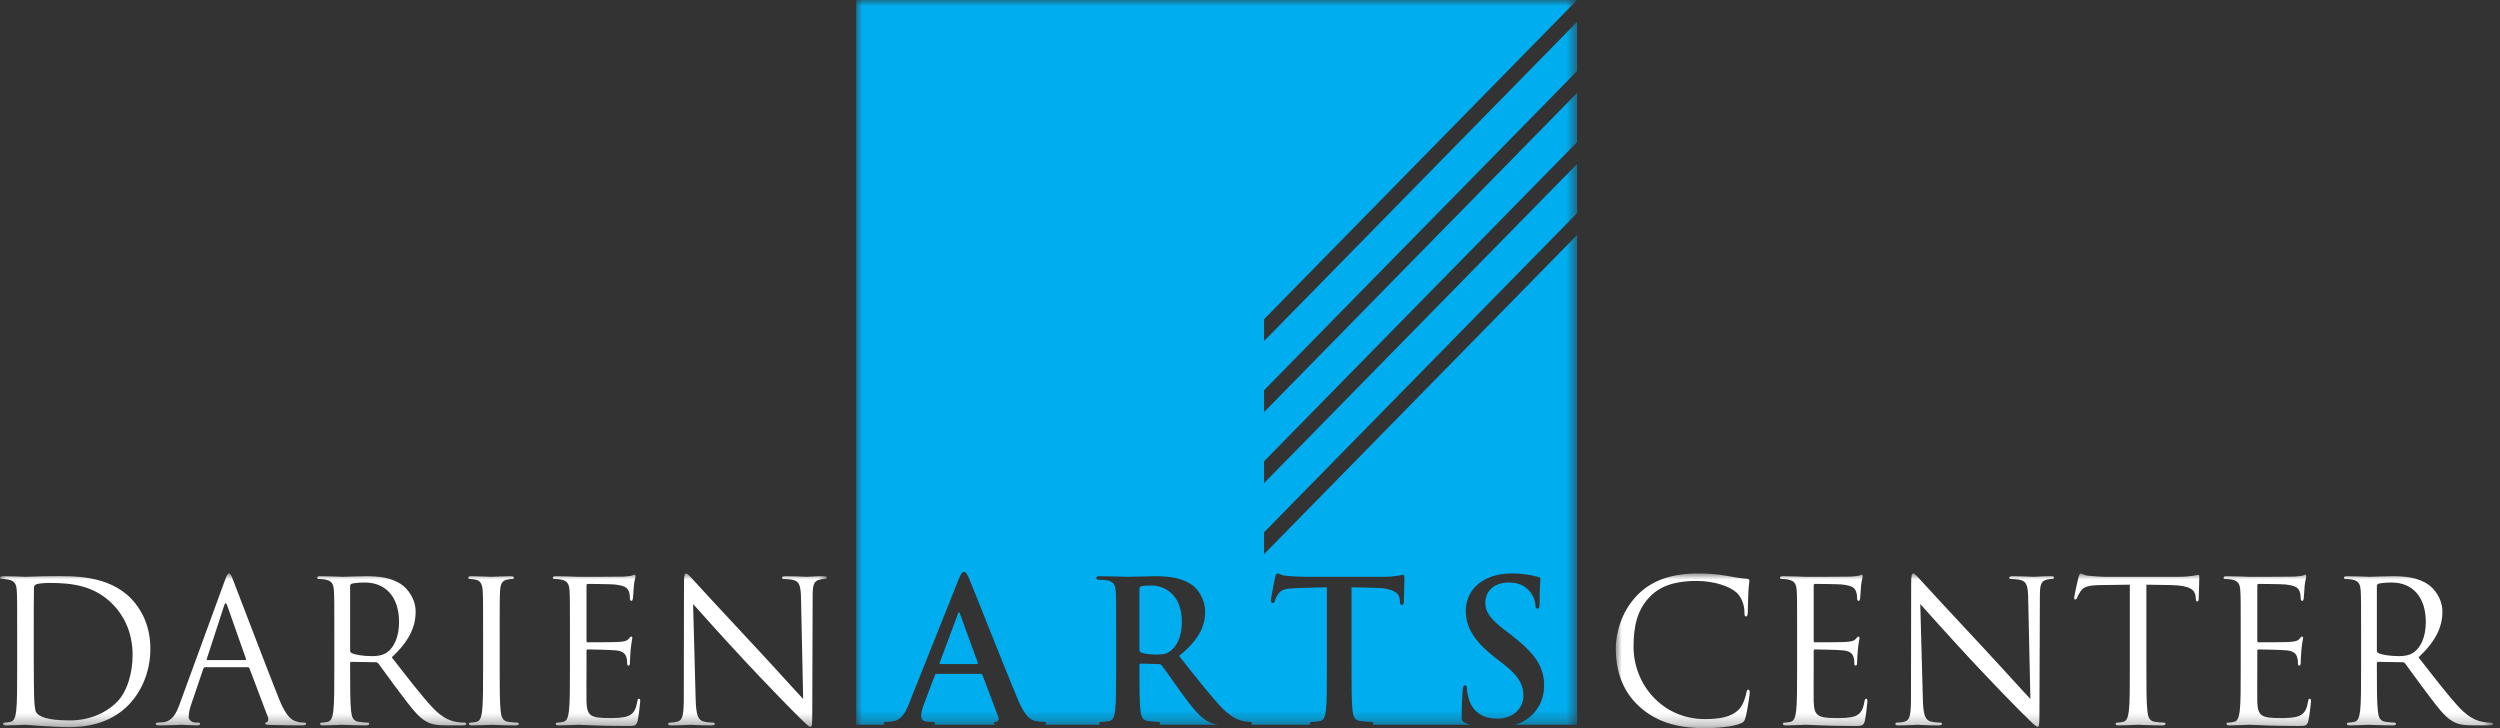
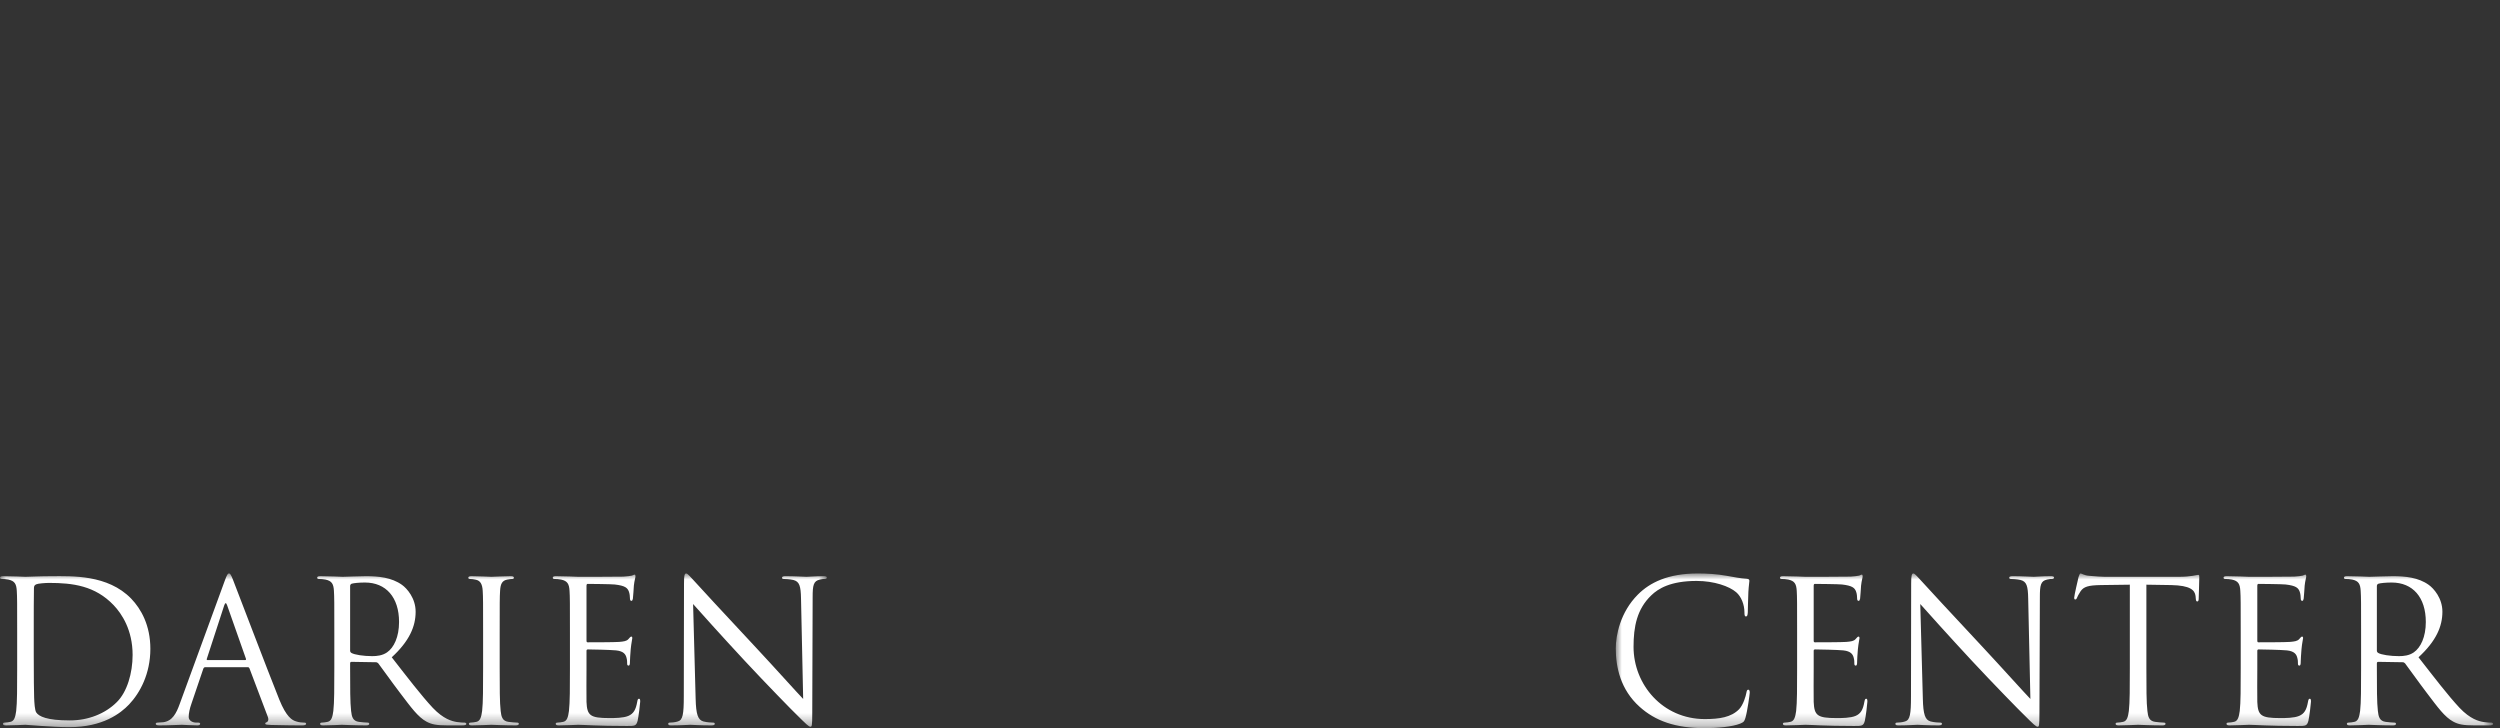
<svg xmlns="http://www.w3.org/2000/svg" xmlns:xlink="http://www.w3.org/1999/xlink" width="206px" height="60px" viewBox="0 0 206 60" version="1.1">
  <rect x="0" y="0" width="206" height="60" fill="#333333" stroke="none" />
  <title>Group 10</title>
  <defs>
-     <polygon id="path-1" points="0 0 59.409 0 59.409 59.723 0 59.723" />
    <polygon id="path-3" points="0 0 68.133 0 68.133 12.666 0 12.666" />
    <polygon id="path-5" points="0 0 72.291 0 72.291 12.748 0 12.748" />
  </defs>
  <g id="Symbols" stroke="none" stroke-width="1" fill="none" fill-rule="evenodd">
    <g id="Footer" transform="translate(-599, -41)">
      <g id="Group-10" transform="translate(599, 41)">
        <g id="Group-3" transform="translate(70.546, 0)">
          <mask id="mask-2" fill="white">
            <use xlink:href="#path-1" />
          </mask>
          <g id="Clip-2" />
-           <path d="M24.35,48.245 C23.944,48.245 23.651,48.26 23.488,48.309 C23.375,48.34 23.342,48.407 23.342,48.537 L23.342,53.48 C23.342,53.658 23.375,53.721 23.488,53.773 C23.83,53.886 24.318,53.935 24.725,53.935 C25.375,53.935 25.587,53.871 25.879,53.658 C26.367,53.3 26.838,52.552 26.838,51.22 C26.838,48.909 25.31,48.245 24.35,48.245 L24.35,48.245 Z M26.79,57.073 C26.139,56.179 25.391,55.073 25.18,54.829 C25.098,54.732 25.002,54.717 24.887,54.717 L23.472,54.682 C23.392,54.682 23.342,54.717 23.342,54.813 L23.342,55.041 C23.342,56.553 23.342,57.838 23.423,58.521 C23.472,58.992 23.571,59.35 24.057,59.415 C24.302,59.447 24.659,59.481 24.854,59.481 C24.985,59.481 25.05,59.528 25.05,59.609 C25.05,59.662 25.018,59.697 24.974,59.723 L29.838,59.723 C29.502,59.677 29.26,59.595 29.017,59.464 C28.318,59.089 27.7,58.325 26.79,57.073 L26.79,57.073 Z M8.48,50.454 C8.432,50.454 8.399,50.536 8.383,50.6 L6.887,54.602 C6.872,54.666 6.887,54.717 6.952,54.717 L9.945,54.717 C10.025,54.717 10.041,54.666 10.025,54.618 L8.563,50.6 C8.545,50.536 8.529,50.454 8.48,50.454 L8.48,50.454 Z M11.342,59.609 C11.342,59.513 11.409,59.481 11.57,59.464 C11.684,59.43 11.8,59.285 11.717,59.089 L10.416,55.642 C10.384,55.561 10.334,55.528 10.253,55.528 L6.628,55.528 C6.545,55.528 6.513,55.561 6.481,55.658 L5.603,57.984 C5.439,58.391 5.359,58.782 5.359,58.976 C5.359,59.269 5.505,59.481 6.01,59.481 L6.252,59.481 C6.448,59.481 6.497,59.513 6.497,59.609 C6.497,59.667 6.47,59.698 6.435,59.723 L11.583,59.723 C11.436,59.709 11.342,59.686 11.342,59.609 L11.342,59.609 Z M33.612,26.304 L59.409,-0 L0,-0 L0,59.723 L2.336,59.723 C2.298,59.697 2.27,59.666 2.27,59.608 C2.27,59.512 2.336,59.48 2.465,59.48 C2.611,59.48 2.839,59.462 2.969,59.446 C3.717,59.35 4.027,58.796 4.352,57.984 L8.432,47.771 C8.628,47.3 8.726,47.121 8.888,47.121 C9.034,47.121 9.133,47.268 9.294,47.641 C9.685,48.537 12.286,55.17 13.326,57.641 C13.945,59.104 14.415,59.332 14.759,59.414 C15.003,59.462 15.245,59.48 15.441,59.48 C15.571,59.48 15.652,59.495 15.652,59.608 C15.652,59.664 15.617,59.697 15.544,59.723 L20.102,59.723 C20.056,59.695 20.026,59.66 20.026,59.608 C20.026,59.527 20.091,59.48 20.285,59.48 C20.53,59.48 20.724,59.446 20.871,59.414 C21.196,59.35 21.277,58.991 21.342,58.521 C21.423,57.837 21.423,56.552 21.423,55.057 L21.423,52.194 C21.423,49.723 21.423,49.267 21.391,48.746 C21.359,48.193 21.23,47.934 20.692,47.82 C20.562,47.789 20.285,47.771 20.058,47.771 C19.88,47.771 19.782,47.739 19.782,47.624 C19.782,47.512 19.896,47.479 20.139,47.479 C21,47.479 22.025,47.528 22.367,47.528 C22.919,47.528 24.156,47.479 24.659,47.479 C25.684,47.479 26.773,47.576 27.652,48.177 C28.107,48.486 28.758,49.316 28.758,50.406 C28.758,51.607 28.253,52.715 26.61,54.048 C28.056,55.869 29.18,57.316 30.139,58.324 C31.05,59.267 31.718,59.381 31.96,59.43 C32.139,59.462 32.285,59.48 32.415,59.48 C32.545,59.48 32.612,59.527 32.612,59.608 C32.612,59.666 32.582,59.697 32.539,59.723 L37.466,59.723 C37.421,59.695 37.39,59.66 37.39,59.608 C37.39,59.527 37.455,59.48 37.651,59.48 C37.895,59.48 38.091,59.446 38.237,59.414 C38.562,59.35 38.659,58.991 38.707,58.521 C38.79,57.837 38.79,56.552 38.79,55.057 L38.79,48.39 L36.367,48.454 C35.424,48.486 35.033,48.568 34.79,48.926 C34.626,49.169 34.547,49.365 34.513,49.494 C34.48,49.625 34.43,49.691 34.335,49.691 C34.219,49.691 34.188,49.608 34.188,49.43 C34.188,49.169 34.497,47.691 34.529,47.559 C34.577,47.349 34.626,47.252 34.726,47.252 C34.855,47.252 35.018,47.414 35.424,47.446 C35.896,47.494 36.513,47.528 37.049,47.528 L43.486,47.528 C44.528,47.528 44.919,47.365 45.049,47.365 C45.163,47.365 45.18,47.463 45.18,47.707 C45.18,48.048 45.13,49.169 45.13,49.591 C45.113,49.755 45.082,49.852 44.984,49.852 C44.854,49.852 44.822,49.771 44.803,49.527 L44.788,49.348 C44.756,48.926 44.317,48.47 42.87,48.438 L40.821,48.39 L40.821,55.057 C40.821,56.552 40.821,57.837 40.902,58.537 C40.953,58.991 41.048,59.35 41.537,59.414 C41.763,59.446 42.122,59.48 42.366,59.48 C42.545,59.48 42.626,59.527 42.626,59.608 C42.626,59.66 42.597,59.695 42.552,59.723 L50.6,59.723 C50.466,59.677 50.333,59.633 50.203,59.576 C49.943,59.462 49.893,59.381 49.893,59.024 C49.893,58.13 49.958,57.153 49.975,56.894 C49.993,56.649 50.039,56.471 50.169,56.471 C50.317,56.471 50.333,56.617 50.333,56.747 C50.333,56.958 50.399,57.3 50.478,57.576 C50.837,58.781 51.798,59.22 52.805,59.22 C54.268,59.22 54.984,58.226 54.984,57.366 C54.984,56.568 54.739,55.803 53.389,54.763 L52.643,54.177 C50.853,52.779 50.235,51.642 50.235,50.323 C50.235,48.537 51.731,47.252 53.992,47.252 C55.047,47.252 55.731,47.414 56.154,47.528 C56.3,47.559 56.381,47.608 56.381,47.723 C56.381,47.934 56.316,48.405 56.316,49.674 C56.316,50.031 56.268,50.162 56.139,50.162 C56.024,50.162 55.975,50.065 55.975,49.868 C55.975,49.723 55.893,49.219 55.554,48.796 C55.308,48.486 54.839,47.999 53.782,47.999 C52.577,47.999 51.845,48.698 51.845,49.674 C51.845,50.422 52.22,50.991 53.57,52.014 L54.024,52.357 C55.975,53.87 56.69,54.958 56.69,56.503 C56.69,57.447 56.333,58.569 55.162,59.332 C54.893,59.504 54.611,59.623 54.326,59.723 L59.409,59.723 L59.409,19.359 L33.612,45.662 L33.612,43.863 L59.409,17.56 L59.409,13.506 L33.612,39.809 L33.612,38.011 L59.409,11.708 L59.409,7.653 L33.612,33.957 L33.612,32.156 L59.409,5.853 L59.409,1.799 L33.612,28.105 L33.612,26.304 Z" id="Fill-1" fill="#00AEEF" mask="url(#mask-2)" />
+           <path d="M24.35,48.245 C23.944,48.245 23.651,48.26 23.488,48.309 C23.375,48.34 23.342,48.407 23.342,48.537 L23.342,53.48 C23.342,53.658 23.375,53.721 23.488,53.773 C23.83,53.886 24.318,53.935 24.725,53.935 C25.375,53.935 25.587,53.871 25.879,53.658 C26.367,53.3 26.838,52.552 26.838,51.22 C26.838,48.909 25.31,48.245 24.35,48.245 L24.35,48.245 Z M26.79,57.073 C26.139,56.179 25.391,55.073 25.18,54.829 C25.098,54.732 25.002,54.717 24.887,54.717 L23.472,54.682 C23.392,54.682 23.342,54.717 23.342,54.813 L23.342,55.041 C23.342,56.553 23.342,57.838 23.423,58.521 C23.472,58.992 23.571,59.35 24.057,59.415 C24.302,59.447 24.659,59.481 24.854,59.481 C24.985,59.481 25.05,59.528 25.05,59.609 C25.05,59.662 25.018,59.697 24.974,59.723 L29.838,59.723 C29.502,59.677 29.26,59.595 29.017,59.464 C28.318,59.089 27.7,58.325 26.79,57.073 L26.79,57.073 Z M8.48,50.454 C8.432,50.454 8.399,50.536 8.383,50.6 L6.887,54.602 C6.872,54.666 6.887,54.717 6.952,54.717 L9.945,54.717 C10.025,54.717 10.041,54.666 10.025,54.618 L8.563,50.6 C8.545,50.536 8.529,50.454 8.48,50.454 L8.48,50.454 Z M11.342,59.609 C11.342,59.513 11.409,59.481 11.57,59.464 C11.684,59.43 11.8,59.285 11.717,59.089 L10.416,55.642 C10.384,55.561 10.334,55.528 10.253,55.528 L6.628,55.528 C6.545,55.528 6.513,55.561 6.481,55.658 L5.603,57.984 C5.439,58.391 5.359,58.782 5.359,58.976 C5.359,59.269 5.505,59.481 6.01,59.481 L6.252,59.481 C6.448,59.481 6.497,59.513 6.497,59.609 C6.497,59.667 6.47,59.698 6.435,59.723 L11.583,59.723 C11.436,59.709 11.342,59.686 11.342,59.609 L11.342,59.609 Z M33.612,26.304 L59.409,-0 L0,-0 L0,59.723 L2.336,59.723 C2.298,59.697 2.27,59.666 2.27,59.608 C2.27,59.512 2.336,59.48 2.465,59.48 C2.611,59.48 2.839,59.462 2.969,59.446 C3.717,59.35 4.027,58.796 4.352,57.984 L8.432,47.771 C8.628,47.3 8.726,47.121 8.888,47.121 C9.034,47.121 9.133,47.268 9.294,47.641 C9.685,48.537 12.286,55.17 13.326,57.641 C13.945,59.104 14.415,59.332 14.759,59.414 C15.003,59.462 15.245,59.48 15.441,59.48 C15.571,59.48 15.652,59.495 15.652,59.608 C15.652,59.664 15.617,59.697 15.544,59.723 L20.102,59.723 C20.056,59.695 20.026,59.66 20.026,59.608 C20.026,59.527 20.091,59.48 20.285,59.48 C20.53,59.48 20.724,59.446 20.871,59.414 C21.196,59.35 21.277,58.991 21.342,58.521 C21.423,57.837 21.423,56.552 21.423,55.057 L21.423,52.194 C21.423,49.723 21.423,49.267 21.391,48.746 C21.359,48.193 21.23,47.934 20.692,47.82 C20.562,47.789 20.285,47.771 20.058,47.771 C19.88,47.771 19.782,47.739 19.782,47.624 C19.782,47.512 19.896,47.479 20.139,47.479 C21,47.479 22.025,47.528 22.367,47.528 C22.919,47.528 24.156,47.479 24.659,47.479 C25.684,47.479 26.773,47.576 27.652,48.177 C28.107,48.486 28.758,49.316 28.758,50.406 C28.758,51.607 28.253,52.715 26.61,54.048 C28.056,55.869 29.18,57.316 30.139,58.324 C31.05,59.267 31.718,59.381 31.96,59.43 C32.139,59.462 32.285,59.48 32.415,59.48 C32.545,59.48 32.612,59.527 32.612,59.608 C32.612,59.666 32.582,59.697 32.539,59.723 L37.466,59.723 C37.421,59.695 37.39,59.66 37.39,59.608 C37.895,59.48 38.091,59.446 38.237,59.414 C38.562,59.35 38.659,58.991 38.707,58.521 C38.79,57.837 38.79,56.552 38.79,55.057 L38.79,48.39 L36.367,48.454 C35.424,48.486 35.033,48.568 34.79,48.926 C34.626,49.169 34.547,49.365 34.513,49.494 C34.48,49.625 34.43,49.691 34.335,49.691 C34.219,49.691 34.188,49.608 34.188,49.43 C34.188,49.169 34.497,47.691 34.529,47.559 C34.577,47.349 34.626,47.252 34.726,47.252 C34.855,47.252 35.018,47.414 35.424,47.446 C35.896,47.494 36.513,47.528 37.049,47.528 L43.486,47.528 C44.528,47.528 44.919,47.365 45.049,47.365 C45.163,47.365 45.18,47.463 45.18,47.707 C45.18,48.048 45.13,49.169 45.13,49.591 C45.113,49.755 45.082,49.852 44.984,49.852 C44.854,49.852 44.822,49.771 44.803,49.527 L44.788,49.348 C44.756,48.926 44.317,48.47 42.87,48.438 L40.821,48.39 L40.821,55.057 C40.821,56.552 40.821,57.837 40.902,58.537 C40.953,58.991 41.048,59.35 41.537,59.414 C41.763,59.446 42.122,59.48 42.366,59.48 C42.545,59.48 42.626,59.527 42.626,59.608 C42.626,59.66 42.597,59.695 42.552,59.723 L50.6,59.723 C50.466,59.677 50.333,59.633 50.203,59.576 C49.943,59.462 49.893,59.381 49.893,59.024 C49.893,58.13 49.958,57.153 49.975,56.894 C49.993,56.649 50.039,56.471 50.169,56.471 C50.317,56.471 50.333,56.617 50.333,56.747 C50.333,56.958 50.399,57.3 50.478,57.576 C50.837,58.781 51.798,59.22 52.805,59.22 C54.268,59.22 54.984,58.226 54.984,57.366 C54.984,56.568 54.739,55.803 53.389,54.763 L52.643,54.177 C50.853,52.779 50.235,51.642 50.235,50.323 C50.235,48.537 51.731,47.252 53.992,47.252 C55.047,47.252 55.731,47.414 56.154,47.528 C56.3,47.559 56.381,47.608 56.381,47.723 C56.381,47.934 56.316,48.405 56.316,49.674 C56.316,50.031 56.268,50.162 56.139,50.162 C56.024,50.162 55.975,50.065 55.975,49.868 C55.975,49.723 55.893,49.219 55.554,48.796 C55.308,48.486 54.839,47.999 53.782,47.999 C52.577,47.999 51.845,48.698 51.845,49.674 C51.845,50.422 52.22,50.991 53.57,52.014 L54.024,52.357 C55.975,53.87 56.69,54.958 56.69,56.503 C56.69,57.447 56.333,58.569 55.162,59.332 C54.893,59.504 54.611,59.623 54.326,59.723 L59.409,59.723 L59.409,19.359 L33.612,45.662 L33.612,43.863 L59.409,17.56 L59.409,13.506 L33.612,39.809 L33.612,38.011 L59.409,11.708 L59.409,7.653 L33.612,33.957 L33.612,32.156 L59.409,5.853 L59.409,1.799 L33.612,28.105 L33.612,26.304 Z" id="Fill-1" fill="#00AEEF" mask="url(#mask-2)" />
        </g>
        <g id="Group-6" transform="translate(0, 47.252)">
          <mask id="mask-4" fill="white">
            <use xlink:href="#path-3" />
          </mask>
          <g id="Clip-5" />
          <path d="M1.415,4.942 C1.415,2.407 1.415,1.95 1.383,1.431 C1.35,0.878 1.22,0.617 0.683,0.504 C0.553,0.47 0.277,0.454 0.13,0.454 C0.066,0.454 -6.06302515e-05,0.423 -6.06302515e-05,0.357 C-6.06302515e-05,0.262 0.081,0.226 0.26,0.226 C0.992,0.226 2.015,0.277 2.098,0.277 C2.292,0.277 3.318,0.226 4.293,0.226 C5.902,0.226 8.878,0.08 10.814,2.08 C11.627,2.926 12.39,4.276 12.39,6.212 C12.39,8.259 11.545,9.836 10.634,10.796 C9.935,11.529 8.471,12.666 5.707,12.666 C4.309,12.666 2.259,12.471 2.098,12.471 C2.015,12.471 0.992,12.521 0.504,12.521 C0.326,12.521 0.244,12.486 0.244,12.391 C0.244,12.342 0.277,12.292 0.375,12.292 C0.521,12.292 0.715,12.261 0.862,12.229 C1.187,12.163 1.268,11.804 1.334,11.333 C1.415,10.651 1.415,9.365 1.415,7.804 L1.415,4.942 Z M2.781,6.698 C2.781,8.422 2.797,9.919 2.813,10.227 C2.829,10.634 2.861,11.285 2.992,11.463 C3.204,11.772 3.837,12.112 5.757,12.112 C7.268,12.112 8.667,11.561 9.625,10.602 C10.472,9.772 10.927,8.211 10.927,6.715 C10.927,4.651 10.033,3.317 9.367,2.617 C7.837,1.008 5.984,0.78 4.049,0.78 C3.723,0.78 3.121,0.829 2.992,0.894 C2.845,0.958 2.797,1.041 2.797,1.219 C2.781,1.772 2.781,3.43 2.781,4.683 L2.781,6.698 Z M18.508,0.634 C18.703,0.096 18.767,0 18.866,0 C18.963,0 19.028,0.08 19.223,0.585 C19.467,1.202 22.02,7.918 23.012,10.389 C23.597,11.836 24.069,12.098 24.41,12.195 C24.653,12.276 24.898,12.292 25.061,12.292 C25.158,12.292 25.223,12.309 25.223,12.391 C25.223,12.486 25.077,12.521 24.898,12.521 C24.653,12.521 23.468,12.521 22.346,12.486 C22.037,12.471 21.858,12.471 21.858,12.373 C21.858,12.309 21.907,12.276 21.971,12.261 C22.07,12.229 22.167,12.08 22.07,11.821 L20.556,7.821 C20.524,7.757 20.492,7.724 20.41,7.724 L16.914,7.724 C16.834,7.724 16.784,7.772 16.752,7.853 L15.775,10.732 C15.63,11.138 15.548,11.529 15.548,11.821 C15.548,12.146 15.891,12.292 16.166,12.292 L16.329,12.292 C16.443,12.292 16.492,12.325 16.492,12.391 C16.492,12.486 16.394,12.521 16.247,12.521 C15.858,12.521 15.158,12.471 14.979,12.471 C14.8,12.471 13.907,12.521 13.141,12.521 C12.931,12.521 12.833,12.486 12.833,12.391 C12.833,12.325 12.899,12.292 12.979,12.292 C13.093,12.292 13.322,12.276 13.451,12.261 C14.199,12.163 14.525,11.546 14.816,10.732 L18.508,0.634 Z M20.199,7.137 C20.28,7.137 20.28,7.089 20.264,7.023 L18.719,2.634 C18.638,2.391 18.556,2.391 18.475,2.634 L17.045,7.023 C17.012,7.106 17.045,7.137 17.093,7.137 L20.199,7.137 Z M27.548,4.942 C27.548,2.407 27.548,1.95 27.515,1.431 C27.484,0.878 27.353,0.617 26.816,0.504 C26.685,0.47 26.41,0.454 26.264,0.454 C26.199,0.454 26.134,0.423 26.134,0.357 C26.134,0.262 26.214,0.226 26.394,0.226 C27.125,0.226 28.15,0.277 28.232,0.277 C28.41,0.277 29.646,0.226 30.15,0.226 C31.175,0.226 32.264,0.325 33.126,0.942 C33.533,1.235 34.248,2.032 34.248,3.154 C34.248,4.357 33.744,5.561 32.281,6.909 C33.613,8.619 34.719,10.064 35.661,11.073 C36.541,12.001 37.24,12.178 37.646,12.243 C37.955,12.292 38.182,12.292 38.28,12.292 C38.36,12.292 38.426,12.342 38.426,12.391 C38.426,12.486 38.329,12.521 38.037,12.521 L36.881,12.521 C35.971,12.521 35.564,12.439 35.142,12.211 C34.443,11.836 33.874,11.041 32.947,9.821 C32.264,8.927 31.5,7.837 31.175,7.414 C31.109,7.35 31.061,7.316 30.963,7.316 L28.962,7.284 C28.882,7.284 28.85,7.333 28.85,7.414 L28.85,7.804 C28.85,9.365 28.85,10.651 28.931,11.333 C28.98,11.804 29.077,12.163 29.565,12.229 C29.792,12.261 30.15,12.292 30.297,12.292 C30.394,12.292 30.427,12.342 30.427,12.391 C30.427,12.471 30.345,12.521 30.166,12.521 C29.272,12.521 28.247,12.471 28.165,12.471 C28.15,12.471 27.125,12.521 26.638,12.521 C26.459,12.521 26.377,12.486 26.377,12.391 C26.377,12.342 26.41,12.292 26.509,12.292 C26.654,12.292 26.85,12.261 26.996,12.229 C27.32,12.163 27.402,11.804 27.467,11.333 C27.548,10.651 27.548,9.365 27.548,7.804 L27.548,4.942 Z M28.85,6.357 C28.85,6.438 28.882,6.504 28.962,6.552 C29.207,6.698 29.955,6.814 30.67,6.814 C31.061,6.814 31.515,6.765 31.89,6.504 C32.459,6.114 32.882,5.235 32.882,4 C32.882,1.968 31.808,0.748 30.069,0.748 C29.581,0.748 29.143,0.796 28.98,0.845 C28.898,0.878 28.85,0.942 28.85,1.041 L28.85,6.357 Z M41.174,7.804 C41.174,9.365 41.174,10.651 41.255,11.333 C41.304,11.804 41.401,12.163 41.89,12.229 C42.117,12.261 42.475,12.292 42.621,12.292 C42.72,12.292 42.752,12.342 42.752,12.391 C42.752,12.471 42.67,12.521 42.491,12.521 C41.597,12.521 40.572,12.471 40.492,12.471 C40.41,12.471 39.386,12.521 38.899,12.521 C38.718,12.521 38.637,12.486 38.637,12.391 C38.637,12.342 38.671,12.292 38.768,12.292 C38.913,12.292 39.109,12.261 39.255,12.229 C39.58,12.163 39.662,11.804 39.727,11.333 C39.808,10.651 39.808,9.365 39.808,7.804 L39.808,4.942 C39.808,2.407 39.808,1.95 39.775,1.431 C39.743,0.878 39.58,0.602 39.222,0.519 C39.045,0.47 38.833,0.454 38.718,0.454 C38.654,0.454 38.588,0.423 38.588,0.357 C38.588,0.262 38.671,0.226 38.849,0.226 C39.386,0.226 40.41,0.277 40.492,0.277 C40.572,0.277 41.597,0.226 42.085,0.226 C42.263,0.226 42.346,0.262 42.346,0.357 C42.346,0.423 42.28,0.454 42.214,0.454 C42.102,0.454 42.004,0.47 41.808,0.504 C41.37,0.585 41.24,0.861 41.207,1.431 C41.174,1.95 41.174,2.407 41.174,4.942 L41.174,7.804 Z M46.963,4.942 C46.963,2.407 46.963,1.95 46.93,1.431 C46.897,0.878 46.767,0.617 46.232,0.504 C46.101,0.47 45.825,0.454 45.678,0.454 C45.613,0.454 45.548,0.423 45.548,0.357 C45.548,0.262 45.628,0.226 45.808,0.226 C46.54,0.226 47.565,0.277 47.646,0.277 C47.758,0.277 50.995,0.277 51.369,0.262 C51.678,0.243 51.939,0.211 52.069,0.179 C52.15,0.162 52.215,0.096 52.296,0.096 C52.346,0.096 52.362,0.162 52.362,0.243 C52.362,0.357 52.279,0.553 52.23,1.008 C52.215,1.17 52.183,1.886 52.15,2.08 C52.133,2.162 52.101,2.26 52.036,2.26 C51.939,2.26 51.907,2.178 51.907,2.048 C51.907,1.934 51.89,1.657 51.808,1.463 C51.694,1.202 51.532,1.008 50.654,0.91 C50.377,0.878 48.604,0.861 48.426,0.861 C48.361,0.861 48.328,0.91 48.328,1.024 L48.328,5.512 C48.328,5.626 48.344,5.674 48.426,5.674 C48.637,5.674 50.638,5.674 51.013,5.642 C51.402,5.609 51.63,5.576 51.776,5.415 C51.89,5.284 51.956,5.202 52.021,5.202 C52.069,5.202 52.101,5.235 52.101,5.332 C52.101,5.43 52.021,5.706 51.971,6.244 C51.939,6.568 51.907,7.17 51.907,7.284 C51.907,7.414 51.907,7.594 51.792,7.594 C51.711,7.594 51.678,7.528 51.678,7.447 C51.678,7.284 51.678,7.121 51.614,6.909 C51.548,6.683 51.402,6.406 50.768,6.34 C50.328,6.293 48.718,6.26 48.442,6.26 C48.361,6.26 48.328,6.308 48.328,6.374 L48.328,7.804 C48.328,8.357 48.312,10.243 48.328,10.586 C48.377,11.707 48.621,11.918 50.215,11.918 C50.638,11.918 51.353,11.918 51.776,11.74 C52.198,11.561 52.393,11.236 52.508,10.57 C52.539,10.389 52.572,10.325 52.654,10.325 C52.752,10.325 52.752,10.454 52.752,10.57 C52.752,10.7 52.621,11.804 52.539,12.146 C52.425,12.569 52.296,12.569 51.662,12.569 C49.207,12.569 48.117,12.471 47.646,12.471 C47.565,12.471 46.54,12.521 46.052,12.521 C45.873,12.521 45.792,12.486 45.792,12.391 C45.792,12.342 45.825,12.292 45.922,12.292 C46.069,12.292 46.264,12.261 46.41,12.229 C46.735,12.163 46.817,11.804 46.881,11.333 C46.963,10.651 46.963,9.365 46.963,7.804 L46.963,4.942 Z M57.32,10.31 C57.352,11.642 57.515,12.065 57.954,12.195 C58.264,12.276 58.621,12.292 58.768,12.292 C58.849,12.292 58.898,12.325 58.898,12.391 C58.898,12.486 58.8,12.521 58.605,12.521 C57.679,12.521 57.028,12.471 56.881,12.471 C56.736,12.471 56.053,12.521 55.32,12.521 C55.157,12.521 55.06,12.503 55.06,12.391 C55.06,12.325 55.109,12.292 55.19,12.292 C55.32,12.292 55.613,12.276 55.858,12.195 C56.262,12.08 56.345,11.61 56.345,10.129 L56.362,0.812 C56.362,0.179 56.408,0 56.539,0 C56.67,0 56.946,0.357 57.111,0.519 C57.352,0.796 59.775,3.415 62.28,6.097 C63.89,7.821 65.662,9.805 66.181,10.341 L66.004,2.08 C65.986,1.024 65.873,0.666 65.369,0.537 C65.077,0.47 64.702,0.454 64.571,0.454 C64.458,0.454 64.443,0.407 64.443,0.34 C64.443,0.243 64.571,0.226 64.767,0.226 C65.499,0.226 66.279,0.277 66.458,0.277 C66.636,0.277 67.173,0.226 67.84,0.226 C68.019,0.226 68.133,0.243 68.133,0.34 C68.133,0.407 68.069,0.454 67.955,0.454 C67.873,0.454 67.759,0.454 67.564,0.504 C67.027,0.617 66.962,0.976 66.962,1.95 L66.93,11.48 C66.93,12.553 66.898,12.634 66.784,12.634 C66.654,12.634 66.458,12.455 65.596,11.593 C65.418,11.432 63.077,9.041 61.354,7.185 C59.466,5.154 57.629,3.106 57.111,2.519 L57.32,10.31 Z" id="Fill-4" fill="#FFFFFF" mask="url(#mask-4)" />
        </g>
        <g id="Group-9" transform="translate(133.14, 47.252)">
          <mask id="mask-6" fill="white">
            <use xlink:href="#path-5" />
          </mask>
          <g id="Clip-8" />
          <path d="M1.968,10.991 C0.39,9.578 0,7.724 0,6.178 C0,5.088 0.375,3.187 1.822,1.739 C2.797,0.764 4.276,0 6.783,0 C7.431,0 8.34,0.048 9.138,0.195 C9.758,0.309 10.278,0.407 10.797,0.438 C10.976,0.454 11.009,0.519 11.009,0.617 C11.009,0.748 10.96,0.942 10.926,1.527 C10.893,2.064 10.893,2.959 10.878,3.202 C10.862,3.447 10.83,3.544 10.731,3.544 C10.618,3.544 10.602,3.431 10.602,3.202 C10.602,2.569 10.342,1.903 9.919,1.545 C9.351,1.056 8.099,0.617 6.665,0.617 C4.504,0.617 3.496,1.252 2.927,1.803 C1.739,2.941 1.464,4.391 1.464,6.047 C1.464,9.153 3.854,12 7.333,12 C8.553,12 9.512,11.853 10.163,11.187 C10.504,10.829 10.715,10.113 10.764,9.821 C10.797,9.642 10.83,9.578 10.926,9.578 C11.009,9.578 11.039,9.69 11.039,9.821 C11.039,9.935 10.847,11.35 10.683,11.901 C10.585,12.211 10.553,12.244 10.258,12.373 C9.61,12.634 8.375,12.748 7.333,12.748 C4.894,12.748 3.253,12.146 1.968,10.991 L1.968,10.991 Z M14.942,4.942 C14.942,2.407 14.942,1.95 14.911,1.431 C14.878,0.878 14.747,0.617 14.211,0.503 C14.082,0.47 13.805,0.454 13.658,0.454 C13.593,0.454 13.529,0.423 13.529,0.357 C13.529,0.261 13.61,0.226 13.789,0.226 C14.52,0.226 15.544,0.277 15.627,0.277 C15.739,0.277 18.975,0.277 19.351,0.261 C19.659,0.243 19.918,0.211 20.048,0.179 C20.132,0.162 20.196,0.096 20.277,0.096 C20.325,0.096 20.342,0.162 20.342,0.243 C20.342,0.357 20.261,0.553 20.212,1.008 C20.196,1.17 20.162,1.887 20.132,2.08 C20.113,2.162 20.082,2.26 20.016,2.26 C19.918,2.26 19.886,2.178 19.886,2.047 C19.886,1.934 19.872,1.657 19.789,1.462 C19.675,1.202 19.512,1.008 18.634,0.909 C18.359,0.878 16.587,0.861 16.406,0.861 C16.341,0.861 16.308,0.909 16.308,1.024 L16.308,5.512 C16.308,5.626 16.326,5.674 16.406,5.674 C16.618,5.674 18.619,5.674 18.991,5.642 C19.382,5.609 19.61,5.576 19.755,5.415 C19.872,5.284 19.936,5.202 20.001,5.202 C20.048,5.202 20.082,5.235 20.082,5.332 C20.082,5.43 20.001,5.706 19.95,6.244 C19.918,6.568 19.886,7.17 19.886,7.284 C19.886,7.414 19.886,7.595 19.772,7.595 C19.691,7.595 19.659,7.527 19.659,7.447 C19.659,7.284 19.659,7.121 19.595,6.909 C19.53,6.683 19.382,6.406 18.748,6.34 C18.309,6.293 16.701,6.26 16.423,6.26 C16.341,6.26 16.308,6.308 16.308,6.374 L16.308,7.804 C16.308,8.357 16.293,10.243 16.308,10.585 C16.358,11.707 16.602,11.918 18.194,11.918 C18.619,11.918 19.333,11.918 19.755,11.74 C20.18,11.561 20.372,11.236 20.487,10.57 C20.521,10.39 20.554,10.325 20.634,10.325 C20.732,10.325 20.732,10.454 20.732,10.57 C20.732,10.7 20.603,11.804 20.521,12.146 C20.408,12.569 20.277,12.569 19.641,12.569 C17.187,12.569 16.097,12.471 15.627,12.471 C15.544,12.471 14.52,12.521 14.032,12.521 C13.852,12.521 13.772,12.486 13.772,12.391 C13.772,12.342 13.805,12.292 13.901,12.292 C14.051,12.292 14.245,12.261 14.391,12.229 C14.716,12.163 14.796,11.804 14.863,11.333 C14.942,10.651 14.942,9.365 14.942,7.804 L14.942,4.942 Z M25.302,10.31 C25.331,11.642 25.494,12.065 25.934,12.195 C26.244,12.276 26.601,12.292 26.747,12.292 C26.829,12.292 26.878,12.325 26.878,12.391 C26.878,12.486 26.78,12.521 26.584,12.521 C25.658,12.521 25.008,12.471 24.861,12.471 C24.715,12.471 24.033,12.521 23.301,12.521 C23.138,12.521 23.04,12.503 23.04,12.391 C23.04,12.325 23.088,12.292 23.172,12.292 C23.301,12.292 23.594,12.276 23.839,12.195 C24.244,12.08 24.325,11.61 24.325,10.129 L24.34,0.812 C24.34,0.179 24.39,0 24.521,0 C24.649,0 24.925,0.357 25.09,0.519 C25.331,0.796 27.756,3.415 30.261,6.097 C31.87,7.821 33.643,9.805 34.164,10.34 L33.983,2.08 C33.967,1.024 33.854,0.666 33.349,0.537 C33.056,0.47 32.682,0.454 32.552,0.454 C32.441,0.454 32.423,0.407 32.423,0.34 C32.423,0.243 32.552,0.226 32.748,0.226 C33.479,0.226 34.261,0.277 34.439,0.277 C34.617,0.277 35.155,0.226 35.82,0.226 C36.001,0.226 36.113,0.243 36.113,0.34 C36.113,0.407 36.048,0.454 35.936,0.454 C35.852,0.454 35.74,0.454 35.544,0.503 C35.009,0.617 34.945,0.976 34.945,1.95 L34.91,11.479 C34.91,12.553 34.877,12.634 34.763,12.634 C34.635,12.634 34.439,12.455 33.577,11.593 C33.398,11.432 31.057,9.04 29.333,7.185 C27.446,5.154 25.61,3.106 25.09,2.519 L25.302,10.31 Z M43.722,7.804 C43.722,9.365 43.722,10.651 43.806,11.333 C43.852,11.804 43.95,12.163 44.439,12.229 C44.667,12.261 45.024,12.292 45.17,12.292 C45.268,12.292 45.299,12.342 45.299,12.391 C45.299,12.471 45.22,12.521 45.04,12.521 C44.146,12.521 43.12,12.471 43.041,12.471 C42.958,12.471 41.934,12.521 41.446,12.521 C41.267,12.521 41.186,12.486 41.186,12.391 C41.186,12.342 41.22,12.292 41.316,12.292 C41.463,12.292 41.658,12.261 41.804,12.229 C42.128,12.163 42.213,11.804 42.276,11.333 C42.358,10.651 42.358,9.365 42.358,7.804 L42.358,0.926 L39.95,0.958 C38.942,0.976 38.552,1.089 38.293,1.479 C38.114,1.755 38.065,1.87 38.015,1.983 C37.967,2.114 37.919,2.146 37.853,2.146 C37.804,2.146 37.772,2.095 37.772,2 C37.772,1.838 38.097,0.438 38.13,0.309 C38.161,0.211 38.227,0 38.293,0 C38.406,0 38.568,0.162 39.009,0.195 C39.48,0.243 40.097,0.277 40.292,0.277 L46.39,0.277 C47.429,0.277 47.87,0.115 47.999,0.115 C48.081,0.115 48.081,0.211 48.081,0.309 C48.081,0.796 48.032,1.917 48.032,2.095 C48.032,2.243 47.984,2.308 47.919,2.308 C47.837,2.308 47.803,2.26 47.789,2.032 L47.773,1.853 C47.706,1.364 47.333,0.993 45.77,0.958 L43.722,0.926 L43.722,7.804 Z M51.495,4.942 C51.495,2.407 51.495,1.95 51.462,1.431 C51.43,0.878 51.3,0.617 50.764,0.503 C50.635,0.47 50.357,0.454 50.211,0.454 C50.146,0.454 50.079,0.423 50.079,0.357 C50.079,0.261 50.162,0.226 50.341,0.226 C51.074,0.226 52.098,0.277 52.177,0.277 C52.292,0.277 55.527,0.277 55.901,0.261 C56.211,0.243 56.472,0.211 56.601,0.179 C56.683,0.162 56.747,0.096 56.828,0.096 C56.876,0.096 56.893,0.162 56.893,0.243 C56.893,0.357 56.812,0.553 56.764,1.008 C56.747,1.17 56.714,1.887 56.683,2.08 C56.666,2.162 56.634,2.26 56.569,2.26 C56.472,2.26 56.439,2.178 56.439,2.047 C56.439,1.934 56.423,1.657 56.34,1.462 C56.227,1.202 56.064,1.008 55.187,0.909 C54.909,0.878 53.138,0.861 52.958,0.861 C52.894,0.861 52.862,0.909 52.862,1.024 L52.862,5.512 C52.862,5.626 52.879,5.674 52.958,5.674 C53.169,5.674 55.17,5.674 55.544,5.642 C55.933,5.609 56.161,5.576 56.308,5.415 C56.423,5.284 56.487,5.202 56.55,5.202 C56.601,5.202 56.634,5.235 56.634,5.332 C56.634,5.43 56.55,5.706 56.503,6.244 C56.472,6.568 56.439,7.17 56.439,7.284 C56.439,7.414 56.439,7.595 56.325,7.595 C56.243,7.595 56.211,7.527 56.211,7.447 C56.211,7.284 56.211,7.121 56.145,6.909 C56.081,6.683 55.933,6.406 55.3,6.34 C54.862,6.293 53.251,6.26 52.973,6.26 C52.894,6.26 52.862,6.308 52.862,6.374 L52.862,7.804 C52.862,8.357 52.844,10.243 52.862,10.585 C52.909,11.707 53.154,11.918 54.746,11.918 C55.17,11.918 55.885,11.918 56.308,11.74 C56.732,11.561 56.925,11.236 57.04,10.57 C57.071,10.39 57.105,10.325 57.186,10.325 C57.283,10.325 57.283,10.454 57.283,10.57 C57.283,10.7 57.154,11.804 57.071,12.146 C56.958,12.569 56.828,12.569 56.195,12.569 C53.739,12.569 52.649,12.471 52.177,12.471 C52.098,12.471 51.074,12.521 50.586,12.521 C50.405,12.521 50.325,12.486 50.325,12.391 C50.325,12.342 50.357,12.292 50.454,12.292 C50.601,12.292 50.796,12.261 50.942,12.229 C51.268,12.163 51.349,11.804 51.415,11.333 C51.495,10.651 51.495,9.365 51.495,7.804 L51.495,4.942 Z M61.414,4.942 C61.414,2.407 61.414,1.95 61.381,1.431 C61.348,0.878 61.218,0.617 60.682,0.503 C60.552,0.47 60.275,0.454 60.129,0.454 C60.064,0.454 60,0.423 60,0.357 C60,0.261 60.082,0.226 60.259,0.226 C60.992,0.226 62.016,0.277 62.096,0.277 C62.277,0.277 63.511,0.226 64.015,0.226 C65.04,0.226 66.129,0.324 66.99,0.942 C67.397,1.235 68.114,2.032 68.114,3.153 C68.114,4.357 67.609,5.561 66.145,6.909 C67.481,8.619 68.584,10.064 69.528,11.073 C70.407,12 71.104,12.178 71.512,12.244 C71.82,12.292 72.048,12.292 72.145,12.292 C72.227,12.292 72.291,12.342 72.291,12.391 C72.291,12.486 72.194,12.521 71.901,12.521 L70.746,12.521 C69.836,12.521 69.43,12.439 69.008,12.211 C68.306,11.836 67.739,11.042 66.812,9.821 C66.129,8.927 65.365,7.838 65.04,7.414 C64.977,7.349 64.926,7.316 64.829,7.316 L62.828,7.284 C62.747,7.284 62.714,7.333 62.714,7.414 L62.714,7.804 C62.714,9.365 62.714,10.651 62.797,11.333 C62.844,11.804 62.943,12.163 63.43,12.229 C63.657,12.261 64.015,12.292 64.161,12.292 C64.26,12.292 64.29,12.342 64.29,12.391 C64.29,12.471 64.21,12.521 64.032,12.521 C63.137,12.521 62.113,12.471 62.031,12.471 C62.016,12.471 60.992,12.521 60.503,12.521 C60.324,12.521 60.243,12.486 60.243,12.391 C60.243,12.342 60.275,12.292 60.372,12.292 C60.519,12.292 60.715,12.261 60.861,12.229 C61.186,12.163 61.268,11.804 61.333,11.333 C61.414,10.651 61.414,9.365 61.414,7.804 L61.414,4.942 Z M62.714,6.358 C62.714,6.438 62.747,6.504 62.828,6.552 C63.072,6.699 63.819,6.814 64.535,6.814 C64.926,6.814 65.38,6.765 65.755,6.504 C66.323,6.113 66.747,5.235 66.747,4 C66.747,1.968 65.674,0.748 63.934,0.748 C63.447,0.748 63.008,0.796 62.844,0.845 C62.762,0.878 62.714,0.942 62.714,1.041 L62.714,6.358 Z" id="Fill-7" fill="#FFFFFF" mask="url(#mask-6)" />
        </g>
      </g>
    </g>
  </g>
</svg>